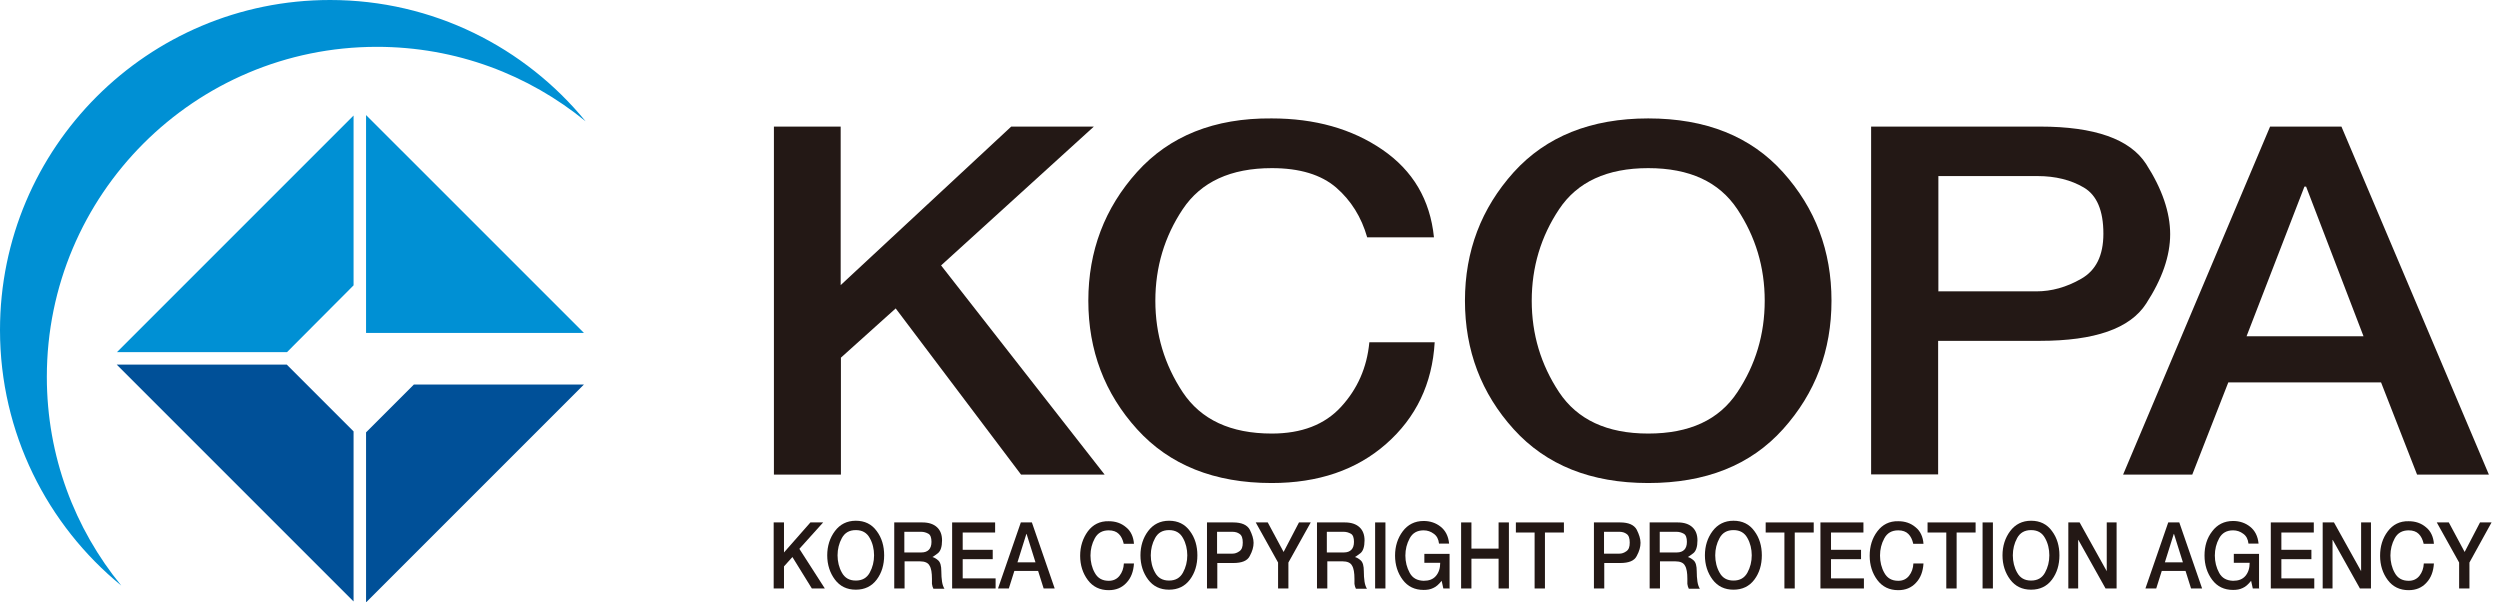
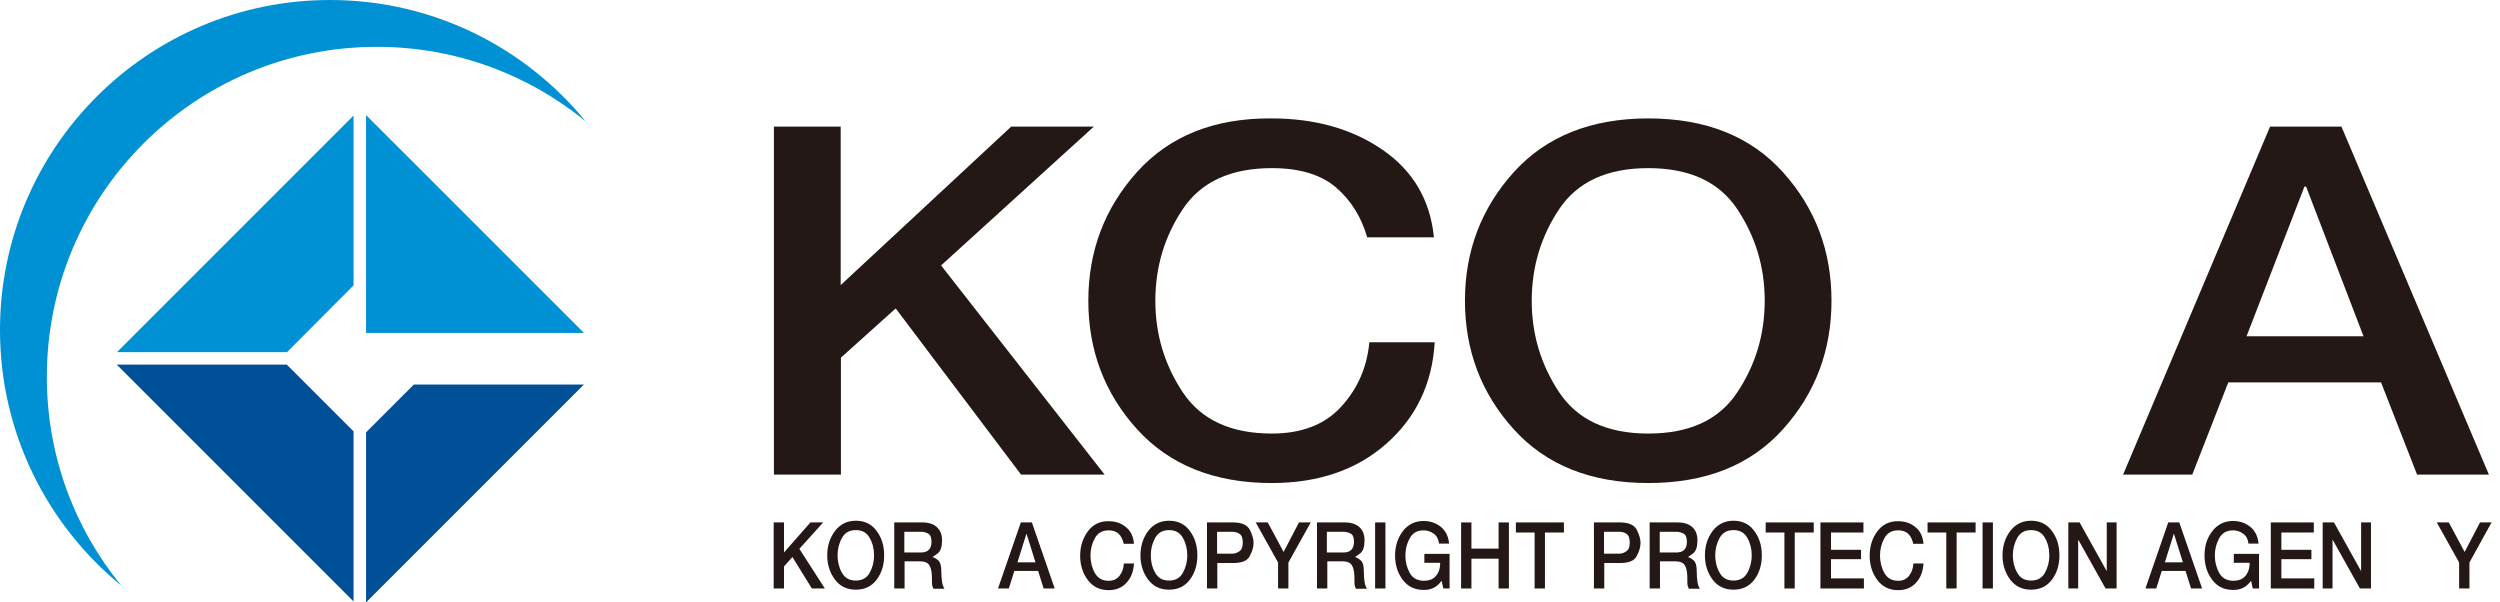
<svg xmlns="http://www.w3.org/2000/svg" width="166" height="40" viewBox="0 0 166 40" fill="none">
  <g clip-path="url(#clip0_159_327)">
    <path d="M23.477 28.644L19.043 24.21H7.751L23.477 39.936V28.644Z" fill="#005098" />
    <path d="M7.767 23.381H19.059L23.477 18.947V7.671L7.767 23.381Z" fill="#0090D4" />
    <path d="M24.306 28.708V40L38.772 25.534H27.48L24.306 28.708Z" fill="#005098" />
    <path d="M24.306 22.105H38.772L24.306 7.64V22.105Z" fill="#0090D4" />
    <path d="M3.11 25.024C3.11 12.919 12.919 3.11 25.024 3.11C30.287 3.11 35.104 4.96 38.884 8.054C34.864 3.142 28.756 0 21.914 0C9.809 0 0 9.809 0 21.914C0 28.756 3.142 34.864 8.054 38.884C4.96 35.104 3.11 30.287 3.11 25.024Z" fill="#0090D4" />
    <path d="M51.372 8.405H55.821V18.931L67.145 8.405H72.632L62.488 17.624L73.349 31.515H67.799L59.474 20.479L55.837 23.748V31.515H51.388V8.405H51.372Z" fill="#231815" />
    <path d="M90.781 15.758C90.399 14.418 89.713 13.317 88.724 12.456C87.719 11.595 86.3 11.164 84.45 11.164C81.722 11.164 79.745 12.073 78.533 13.892C77.321 15.71 76.715 17.735 76.715 19.968C76.715 22.201 77.321 24.211 78.533 26.045C79.745 27.863 81.707 28.788 84.45 28.788C86.427 28.788 87.959 28.198 89.043 27.018C90.128 25.837 90.766 24.418 90.925 22.727H95.263C95.104 25.486 94.019 27.735 92.041 29.474C90.064 31.212 87.528 32.073 84.434 32.073C80.638 32.073 77.656 30.877 75.502 28.501C73.349 26.124 72.265 23.27 72.265 19.968C72.265 16.667 73.349 13.812 75.502 11.419C77.656 9.027 80.638 7.831 84.434 7.863C87.305 7.863 89.761 8.549 91.786 9.936C93.812 11.324 94.96 13.254 95.215 15.758H90.766H90.781Z" fill="#231815" />
    <path d="M109.442 7.863C113.27 7.863 116.252 9.059 118.389 11.435C120.542 13.828 121.611 16.667 121.611 19.968C121.611 23.27 120.542 26.108 118.389 28.501C116.236 30.893 113.254 32.073 109.442 32.073C105.63 32.073 102.663 30.877 100.51 28.501C98.357 26.124 97.273 23.27 97.273 19.968C97.273 16.667 98.357 13.828 100.51 11.435C102.663 9.059 105.646 7.863 109.442 7.863ZM109.442 11.164C106.714 11.164 104.737 12.073 103.525 13.892C102.313 15.71 101.707 17.735 101.707 19.968C101.707 22.201 102.313 24.21 103.525 26.045C104.737 27.863 106.699 28.788 109.442 28.788C112.185 28.788 114.147 27.879 115.359 26.045C116.571 24.227 117.177 22.201 117.177 19.968C117.177 17.735 116.571 15.726 115.359 13.892C114.147 12.073 112.185 11.164 109.442 11.164Z" fill="#231815" />
-     <path d="M124.242 8.405H135.455C139.091 8.405 141.435 9.235 142.504 10.893C143.573 12.552 144.099 14.115 144.099 15.55C144.099 16.986 143.573 18.517 142.504 20.16C141.435 21.818 139.091 22.632 135.455 22.632H128.692V31.499H124.242V8.405ZM128.692 19.346H135.215C136.22 19.346 137.209 19.075 138.182 18.517C139.171 17.959 139.665 16.97 139.665 15.518C139.665 13.987 139.234 12.967 138.373 12.456C137.512 11.946 136.475 11.691 135.295 11.691H128.708V19.33L128.692 19.346Z" fill="#231815" />
    <path d="M150.734 8.405H155.471L165.263 31.515H160.494L158.102 25.391H147.959L145.566 31.515H140.973L150.734 8.405ZM149.171 22.329H156.938L153.126 12.392H153.014L149.171 22.329Z" fill="#231815" />
    <path d="M51.372 34.689H52.057V36.683L53.812 34.689H54.657L53.078 36.443L54.769 39.075H53.907L52.616 36.986L52.057 37.608V39.075H51.372V34.689Z" fill="#231815" />
    <path d="M56.826 34.577C57.416 34.577 57.879 34.801 58.214 35.263C58.549 35.71 58.708 36.252 58.708 36.874C58.708 37.496 58.549 38.038 58.214 38.485C57.879 38.931 57.416 39.155 56.826 39.155C56.236 39.155 55.773 38.931 55.439 38.485C55.104 38.038 54.928 37.496 54.928 36.874C54.928 36.252 55.104 35.71 55.439 35.263C55.773 34.817 56.236 34.577 56.826 34.577ZM56.826 35.199C56.395 35.199 56.093 35.375 55.901 35.726C55.71 36.077 55.614 36.459 55.614 36.874C55.614 37.289 55.71 37.687 55.901 38.022C56.093 38.373 56.395 38.549 56.826 38.549C57.257 38.549 57.56 38.373 57.751 38.022C57.943 37.672 58.038 37.289 58.038 36.874C58.038 36.459 57.943 36.061 57.751 35.726C57.56 35.375 57.257 35.199 56.826 35.199Z" fill="#231815" />
    <path d="M59.362 34.689H61.244C61.675 34.689 61.994 34.801 62.217 35.008C62.44 35.215 62.552 35.502 62.552 35.885C62.552 36.3 62.456 36.587 62.281 36.73C62.089 36.874 61.978 36.954 61.914 36.986C62.026 37.018 62.153 37.081 62.297 37.209C62.44 37.337 62.504 37.576 62.504 37.927C62.504 38.182 62.52 38.421 62.552 38.628C62.584 38.836 62.648 38.995 62.711 39.091H61.978C61.93 38.995 61.898 38.9 61.882 38.772C61.882 38.66 61.882 38.549 61.882 38.437C61.882 38.038 61.834 37.735 61.722 37.56C61.627 37.368 61.404 37.273 61.084 37.273H60.064V39.075H59.378V34.689H59.362ZM60.048 36.683H61.18C61.404 36.683 61.563 36.619 61.675 36.507C61.786 36.396 61.85 36.22 61.85 35.981C61.85 35.71 61.786 35.518 61.643 35.439C61.499 35.359 61.34 35.311 61.164 35.311H60.048V36.683Z" fill="#231815" />
-     <path d="M63.238 34.689H66.076V35.359H63.923V36.507H65.917V37.129H63.923V38.405H66.108V39.075H63.222V34.689H63.238Z" fill="#231815" />
    <path d="M67.783 34.689H68.517L70.032 39.075H69.298L68.931 37.911H67.353L66.986 39.075H66.268L67.783 34.689ZM67.544 37.337H68.756L68.166 35.455H68.15L67.56 37.337H67.544Z" fill="#231815" />
    <path d="M74.609 36.077C74.545 35.821 74.45 35.614 74.29 35.455C74.131 35.295 73.907 35.215 73.62 35.215C73.19 35.215 72.887 35.391 72.695 35.742C72.504 36.093 72.408 36.475 72.408 36.89C72.408 37.305 72.504 37.703 72.695 38.038C72.887 38.389 73.19 38.565 73.62 38.565C73.923 38.565 74.163 38.453 74.338 38.23C74.513 38.006 74.609 37.735 74.625 37.416H75.295C75.263 37.943 75.104 38.373 74.801 38.692C74.498 39.027 74.099 39.187 73.62 39.187C73.03 39.187 72.568 38.963 72.233 38.517C71.898 38.07 71.722 37.528 71.722 36.906C71.722 36.284 71.898 35.742 72.233 35.279C72.568 34.833 73.03 34.593 73.62 34.609C74.067 34.609 74.45 34.737 74.769 35.008C75.088 35.263 75.263 35.646 75.295 36.108H74.609V36.077Z" fill="#231815" />
    <path d="M77.624 34.577C78.214 34.577 78.676 34.801 79.011 35.263C79.346 35.71 79.506 36.252 79.506 36.874C79.506 37.496 79.346 38.038 79.011 38.485C78.676 38.931 78.214 39.155 77.624 39.155C77.034 39.155 76.571 38.931 76.236 38.485C75.901 38.038 75.726 37.496 75.726 36.874C75.726 36.252 75.901 35.71 76.236 35.263C76.571 34.817 77.034 34.577 77.624 34.577ZM77.624 35.199C77.193 35.199 76.89 35.375 76.699 35.726C76.507 36.077 76.412 36.459 76.412 36.874C76.412 37.289 76.507 37.687 76.699 38.022C76.89 38.373 77.193 38.549 77.624 38.549C78.054 38.549 78.357 38.373 78.549 38.022C78.74 37.672 78.836 37.289 78.836 36.874C78.836 36.459 78.74 36.061 78.549 35.726C78.357 35.375 78.054 35.199 77.624 35.199Z" fill="#231815" />
    <path d="M80.144 34.689H81.882C82.44 34.689 82.807 34.849 82.983 35.167C83.142 35.486 83.238 35.774 83.238 36.045C83.238 36.316 83.158 36.603 82.983 36.922C82.823 37.241 82.456 37.384 81.882 37.384H80.829V39.075H80.144V34.689ZM80.829 36.762H81.834C81.994 36.762 82.137 36.715 82.297 36.603C82.456 36.491 82.52 36.316 82.52 36.029C82.52 35.742 82.456 35.55 82.313 35.455C82.185 35.359 82.025 35.311 81.834 35.311H80.813V36.762H80.829Z" fill="#231815" />
    <path d="M84.864 37.352L83.381 34.689H84.179L85.231 36.651L86.252 34.689H87.033L85.55 37.352V39.075H84.864V37.352Z" fill="#231815" />
    <path d="M87.416 34.689H89.298C89.729 34.689 90.048 34.801 90.271 35.008C90.494 35.215 90.606 35.502 90.606 35.885C90.606 36.3 90.51 36.587 90.335 36.73C90.144 36.874 90.032 36.954 89.968 36.986C90.08 37.018 90.207 37.081 90.351 37.209C90.494 37.337 90.558 37.576 90.558 37.927C90.558 38.182 90.574 38.421 90.606 38.628C90.638 38.836 90.702 38.995 90.766 39.091H90.032C89.984 38.995 89.952 38.9 89.936 38.772C89.936 38.66 89.936 38.549 89.936 38.437C89.936 38.038 89.888 37.735 89.777 37.56C89.681 37.368 89.458 37.273 89.155 37.273H88.134V39.075H87.448V34.689H87.416ZM88.102 36.683H89.234C89.458 36.683 89.617 36.619 89.729 36.507C89.841 36.396 89.904 36.22 89.904 35.981C89.904 35.71 89.841 35.518 89.697 35.439C89.553 35.359 89.394 35.311 89.219 35.311H88.102V36.683Z" fill="#231815" />
    <path d="M91.308 34.689H91.993V39.075H91.308V34.689Z" fill="#231815" />
    <path d="M96.284 39.075H95.837L95.726 38.565C95.534 38.804 95.359 38.963 95.168 39.043C94.976 39.139 94.769 39.171 94.529 39.171C93.939 39.171 93.477 38.947 93.142 38.501C92.807 38.054 92.632 37.512 92.632 36.89C92.632 36.268 92.807 35.726 93.142 35.279C93.477 34.833 93.939 34.593 94.529 34.593C94.96 34.593 95.343 34.721 95.662 34.976C95.981 35.231 96.172 35.598 96.22 36.093H95.55C95.518 35.805 95.407 35.582 95.199 35.439C95.008 35.295 94.785 35.215 94.529 35.215C94.099 35.215 93.796 35.391 93.605 35.742C93.413 36.093 93.317 36.475 93.317 36.89C93.317 37.305 93.413 37.687 93.605 38.038C93.796 38.389 94.099 38.549 94.529 38.565C94.88 38.565 95.151 38.469 95.343 38.246C95.534 38.022 95.63 37.735 95.63 37.368H94.577V36.778H96.252V39.091L96.284 39.075Z" fill="#231815" />
    <path d="M97.018 34.689H97.703V36.428H99.506V34.689H100.191V39.075H99.506V37.097H97.703V39.075H97.018V34.689Z" fill="#231815" />
    <path d="M100.654 34.689H103.844V35.359H102.584V39.075H101.898V35.359H100.654V34.689Z" fill="#231815" />
    <path d="M105.837 34.689H107.576C108.134 34.689 108.501 34.849 108.676 35.167C108.836 35.486 108.931 35.774 108.931 36.045C108.931 36.316 108.852 36.603 108.676 36.922C108.517 37.241 108.15 37.384 107.576 37.384H106.523V39.075H105.837V34.689ZM106.523 36.762H107.528C107.687 36.762 107.831 36.715 107.99 36.603C108.15 36.491 108.214 36.316 108.214 36.029C108.214 35.742 108.15 35.55 108.006 35.455C107.879 35.359 107.719 35.311 107.528 35.311H106.507V36.762H106.523Z" fill="#231815" />
    <path d="M109.521 34.689H111.403C111.834 34.689 112.153 34.801 112.376 35.008C112.6 35.215 112.711 35.502 112.711 35.885C112.711 36.3 112.616 36.587 112.44 36.73C112.249 36.874 112.137 36.954 112.073 36.986C112.185 37.018 112.313 37.081 112.456 37.209C112.6 37.337 112.663 37.576 112.663 37.927C112.663 38.182 112.679 38.421 112.711 38.628C112.743 38.836 112.807 38.995 112.871 39.091H112.137C112.089 38.995 112.057 38.9 112.041 38.772C112.041 38.66 112.041 38.549 112.041 38.437C112.041 38.038 111.994 37.735 111.882 37.56C111.786 37.368 111.563 37.273 111.244 37.273H110.223V39.075H109.537V34.689H109.521ZM110.207 36.683H111.34C111.563 36.683 111.722 36.619 111.834 36.507C111.946 36.396 112.01 36.22 112.01 35.981C112.01 35.71 111.946 35.518 111.802 35.439C111.659 35.359 111.499 35.311 111.324 35.311H110.207V36.683Z" fill="#231815" />
    <path d="M115.104 34.577C115.694 34.577 116.156 34.801 116.491 35.263C116.826 35.71 116.986 36.252 116.986 36.874C116.986 37.496 116.826 38.038 116.491 38.485C116.156 38.931 115.694 39.155 115.104 39.155C114.513 39.155 114.051 38.931 113.716 38.485C113.381 38.038 113.206 37.496 113.206 36.874C113.206 36.252 113.381 35.71 113.716 35.263C114.051 34.817 114.513 34.577 115.104 34.577ZM115.104 35.199C114.673 35.199 114.37 35.375 114.179 35.726C113.987 36.077 113.891 36.459 113.891 36.874C113.891 37.289 113.987 37.687 114.179 38.022C114.37 38.373 114.673 38.549 115.104 38.549C115.534 38.549 115.837 38.373 116.029 38.022C116.22 37.672 116.316 37.289 116.316 36.874C116.316 36.459 116.22 36.061 116.029 35.726C115.837 35.375 115.534 35.199 115.104 35.199Z" fill="#231815" />
    <path d="M117.241 34.689H120.431V35.359H119.171V39.075H118.485V35.359H117.241V34.689Z" fill="#231815" />
    <path d="M120.893 34.689H123.732V35.359H121.579V36.507H123.573V37.129H121.579V38.405H123.764V39.075H120.877V34.689H120.893Z" fill="#231815" />
    <path d="M127.033 36.077C126.97 35.821 126.874 35.614 126.715 35.455C126.555 35.295 126.332 35.215 126.045 35.215C125.614 35.215 125.311 35.391 125.12 35.742C124.928 36.093 124.833 36.475 124.833 36.89C124.833 37.305 124.928 37.703 125.12 38.038C125.311 38.389 125.614 38.565 126.045 38.565C126.348 38.565 126.587 38.453 126.762 38.23C126.938 38.006 127.034 37.735 127.049 37.416H127.719C127.687 37.943 127.528 38.373 127.225 38.692C126.922 39.027 126.523 39.187 126.045 39.187C125.455 39.187 124.992 38.963 124.657 38.517C124.322 38.07 124.147 37.528 124.147 36.906C124.147 36.284 124.306 35.742 124.657 35.279C124.992 34.833 125.455 34.593 126.045 34.609C126.491 34.609 126.874 34.737 127.193 35.008C127.512 35.263 127.687 35.646 127.719 36.108H127.033V36.077Z" fill="#231815" />
    <path d="M127.99 34.689H131.18V35.359H129.92V39.075H129.234V35.359H127.99V34.689Z" fill="#231815" />
    <path d="M131.643 34.689H132.329V39.075H131.643V34.689Z" fill="#231815" />
    <path d="M134.864 34.577C135.454 34.577 135.917 34.801 136.252 35.263C136.587 35.71 136.746 36.252 136.746 36.874C136.746 37.496 136.587 38.038 136.252 38.485C135.917 38.931 135.454 39.155 134.864 39.155C134.274 39.155 133.812 38.931 133.477 38.485C133.142 38.038 132.966 37.496 132.966 36.874C132.966 36.252 133.142 35.71 133.477 35.263C133.812 34.817 134.274 34.577 134.864 34.577ZM134.864 35.199C134.434 35.199 134.131 35.375 133.939 35.726C133.748 36.077 133.652 36.459 133.652 36.874C133.652 37.289 133.748 37.687 133.939 38.022C134.131 38.373 134.434 38.549 134.864 38.549C135.295 38.549 135.598 38.373 135.789 38.022C135.981 37.672 136.076 37.289 136.076 36.874C136.076 36.459 135.981 36.061 135.789 35.726C135.598 35.375 135.295 35.199 134.864 35.199Z" fill="#231815" />
    <path d="M137.353 34.689H138.086L139.888 37.927V34.689H140.542V39.075H139.809L138.006 35.853H137.99V39.075H137.337V34.689H137.353Z" fill="#231815" />
    <path d="M143.971 34.689H144.705L146.22 39.075H145.486L145.12 37.911H143.541L143.174 39.075H142.456L143.971 34.689ZM143.732 37.337H144.944L144.354 35.455H144.338L143.748 37.337H143.732Z" fill="#231815" />
    <path d="M150.032 39.075H149.585L149.474 38.565C149.282 38.804 149.107 38.963 148.915 39.043C148.724 39.139 148.517 39.171 148.277 39.171C147.687 39.171 147.225 38.947 146.89 38.501C146.555 38.054 146.38 37.512 146.38 36.89C146.38 36.268 146.539 35.726 146.89 35.279C147.225 34.833 147.687 34.593 148.277 34.593C148.708 34.593 149.091 34.721 149.41 34.976C149.729 35.231 149.92 35.598 149.968 36.093H149.298C149.266 35.805 149.155 35.582 148.947 35.439C148.756 35.295 148.533 35.215 148.277 35.215C147.847 35.215 147.544 35.391 147.352 35.742C147.161 36.093 147.065 36.475 147.065 36.89C147.065 37.305 147.161 37.687 147.352 38.038C147.544 38.389 147.847 38.549 148.277 38.565C148.628 38.565 148.899 38.469 149.091 38.246C149.282 38.022 149.378 37.735 149.378 37.368H148.325V36.778H150V39.091L150.032 39.075Z" fill="#231815" />
    <path d="M150.797 34.689H153.636V35.359H151.483V36.507H153.477V37.129H151.483V38.405H153.668V39.075H150.781V34.689H150.797Z" fill="#231815" />
    <path d="M154.242 34.689H154.976L156.778 37.927V34.689H157.432V39.075H156.699L154.896 35.853H154.88V39.075H154.226V34.689H154.242Z" fill="#231815" />
-     <path d="M160.925 36.077C160.861 35.821 160.765 35.614 160.606 35.455C160.447 35.295 160.223 35.215 159.936 35.215C159.506 35.215 159.202 35.391 159.011 35.742C158.82 36.093 158.724 36.475 158.724 36.89C158.724 37.305 158.82 37.703 159.011 38.038C159.202 38.389 159.506 38.565 159.936 38.565C160.239 38.565 160.478 38.453 160.654 38.23C160.829 38.006 160.925 37.735 160.941 37.416H161.611C161.579 37.943 161.419 38.373 161.116 38.692C160.813 39.027 160.415 39.187 159.936 39.187C159.346 39.187 158.884 38.963 158.549 38.517C158.214 38.07 158.038 37.528 158.038 36.906C158.038 36.284 158.198 35.742 158.549 35.279C158.884 34.833 159.346 34.593 159.936 34.609C160.383 34.609 160.765 34.737 161.084 35.008C161.403 35.263 161.579 35.646 161.611 36.108H160.925V36.077Z" fill="#231815" />
    <path d="M163.286 37.352L161.802 34.689H162.6L163.652 36.651L164.673 34.689H165.439L163.971 37.352V39.075H163.286V37.352Z" fill="#231815" />
  </g>
  <defs>
    <clipPath id="clip0_159_327">
      <rect width="165.455" height="40" fill="white" />
    </clipPath>
  </defs>
</svg>